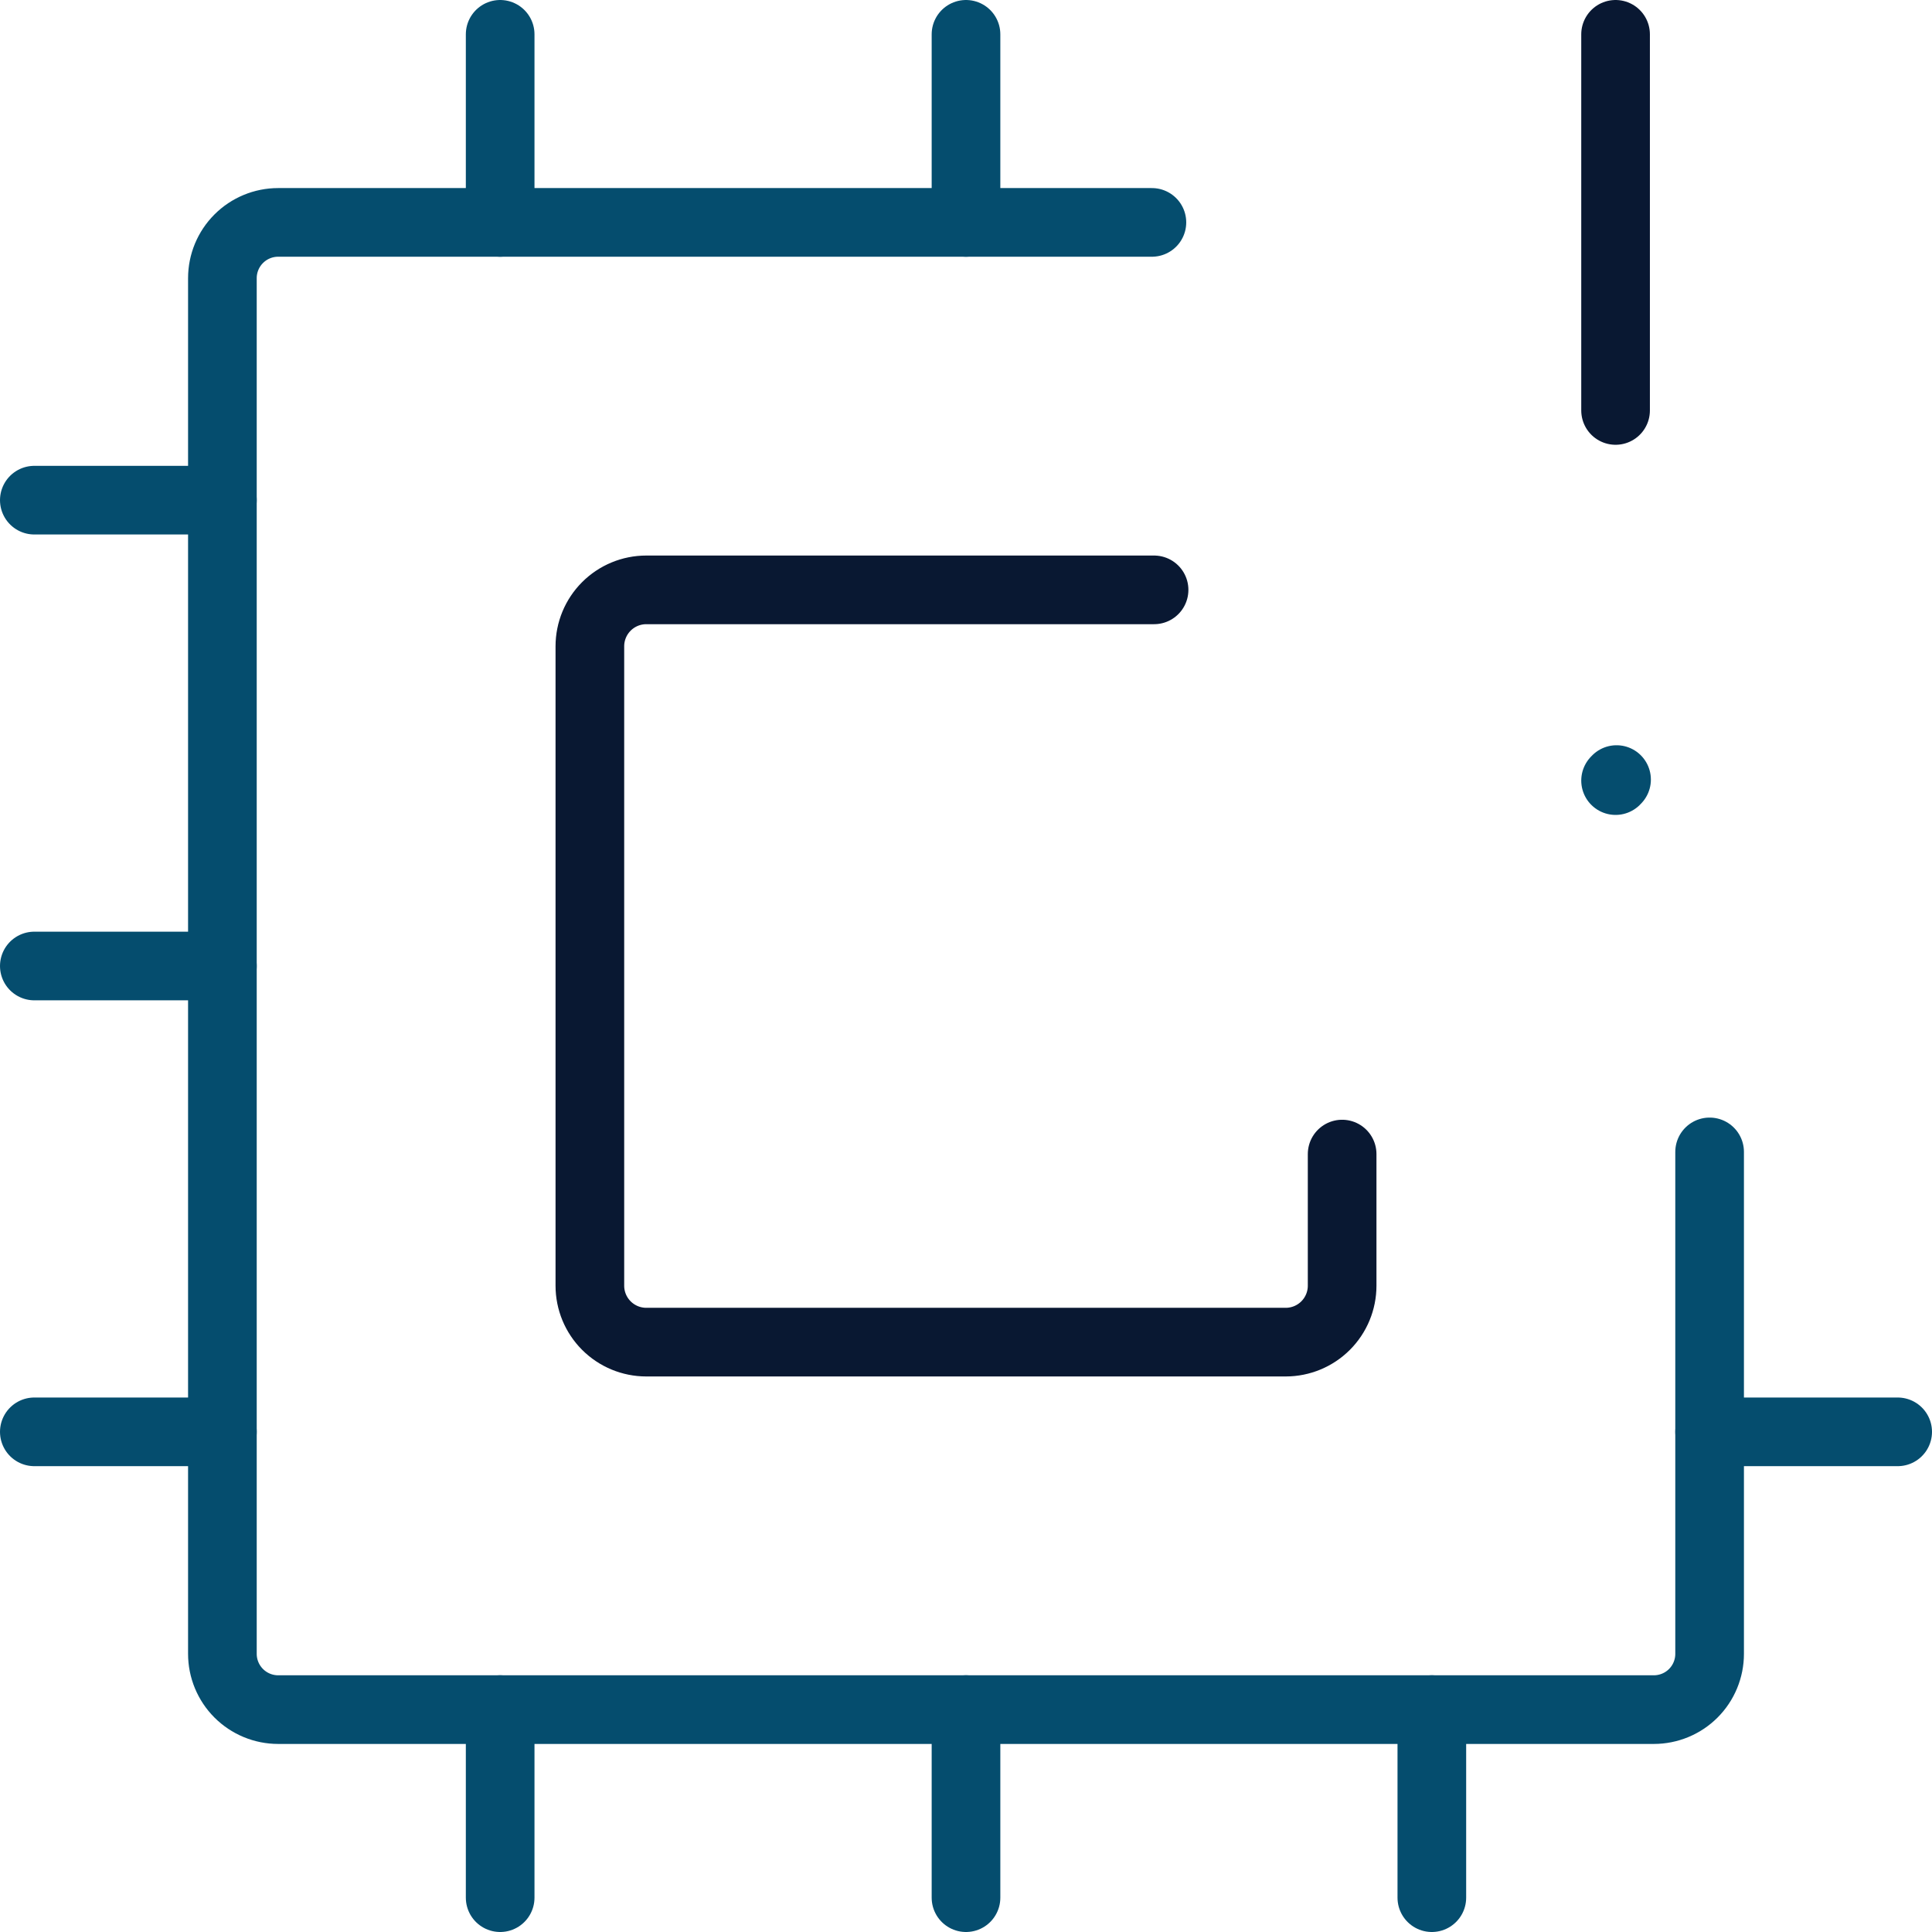
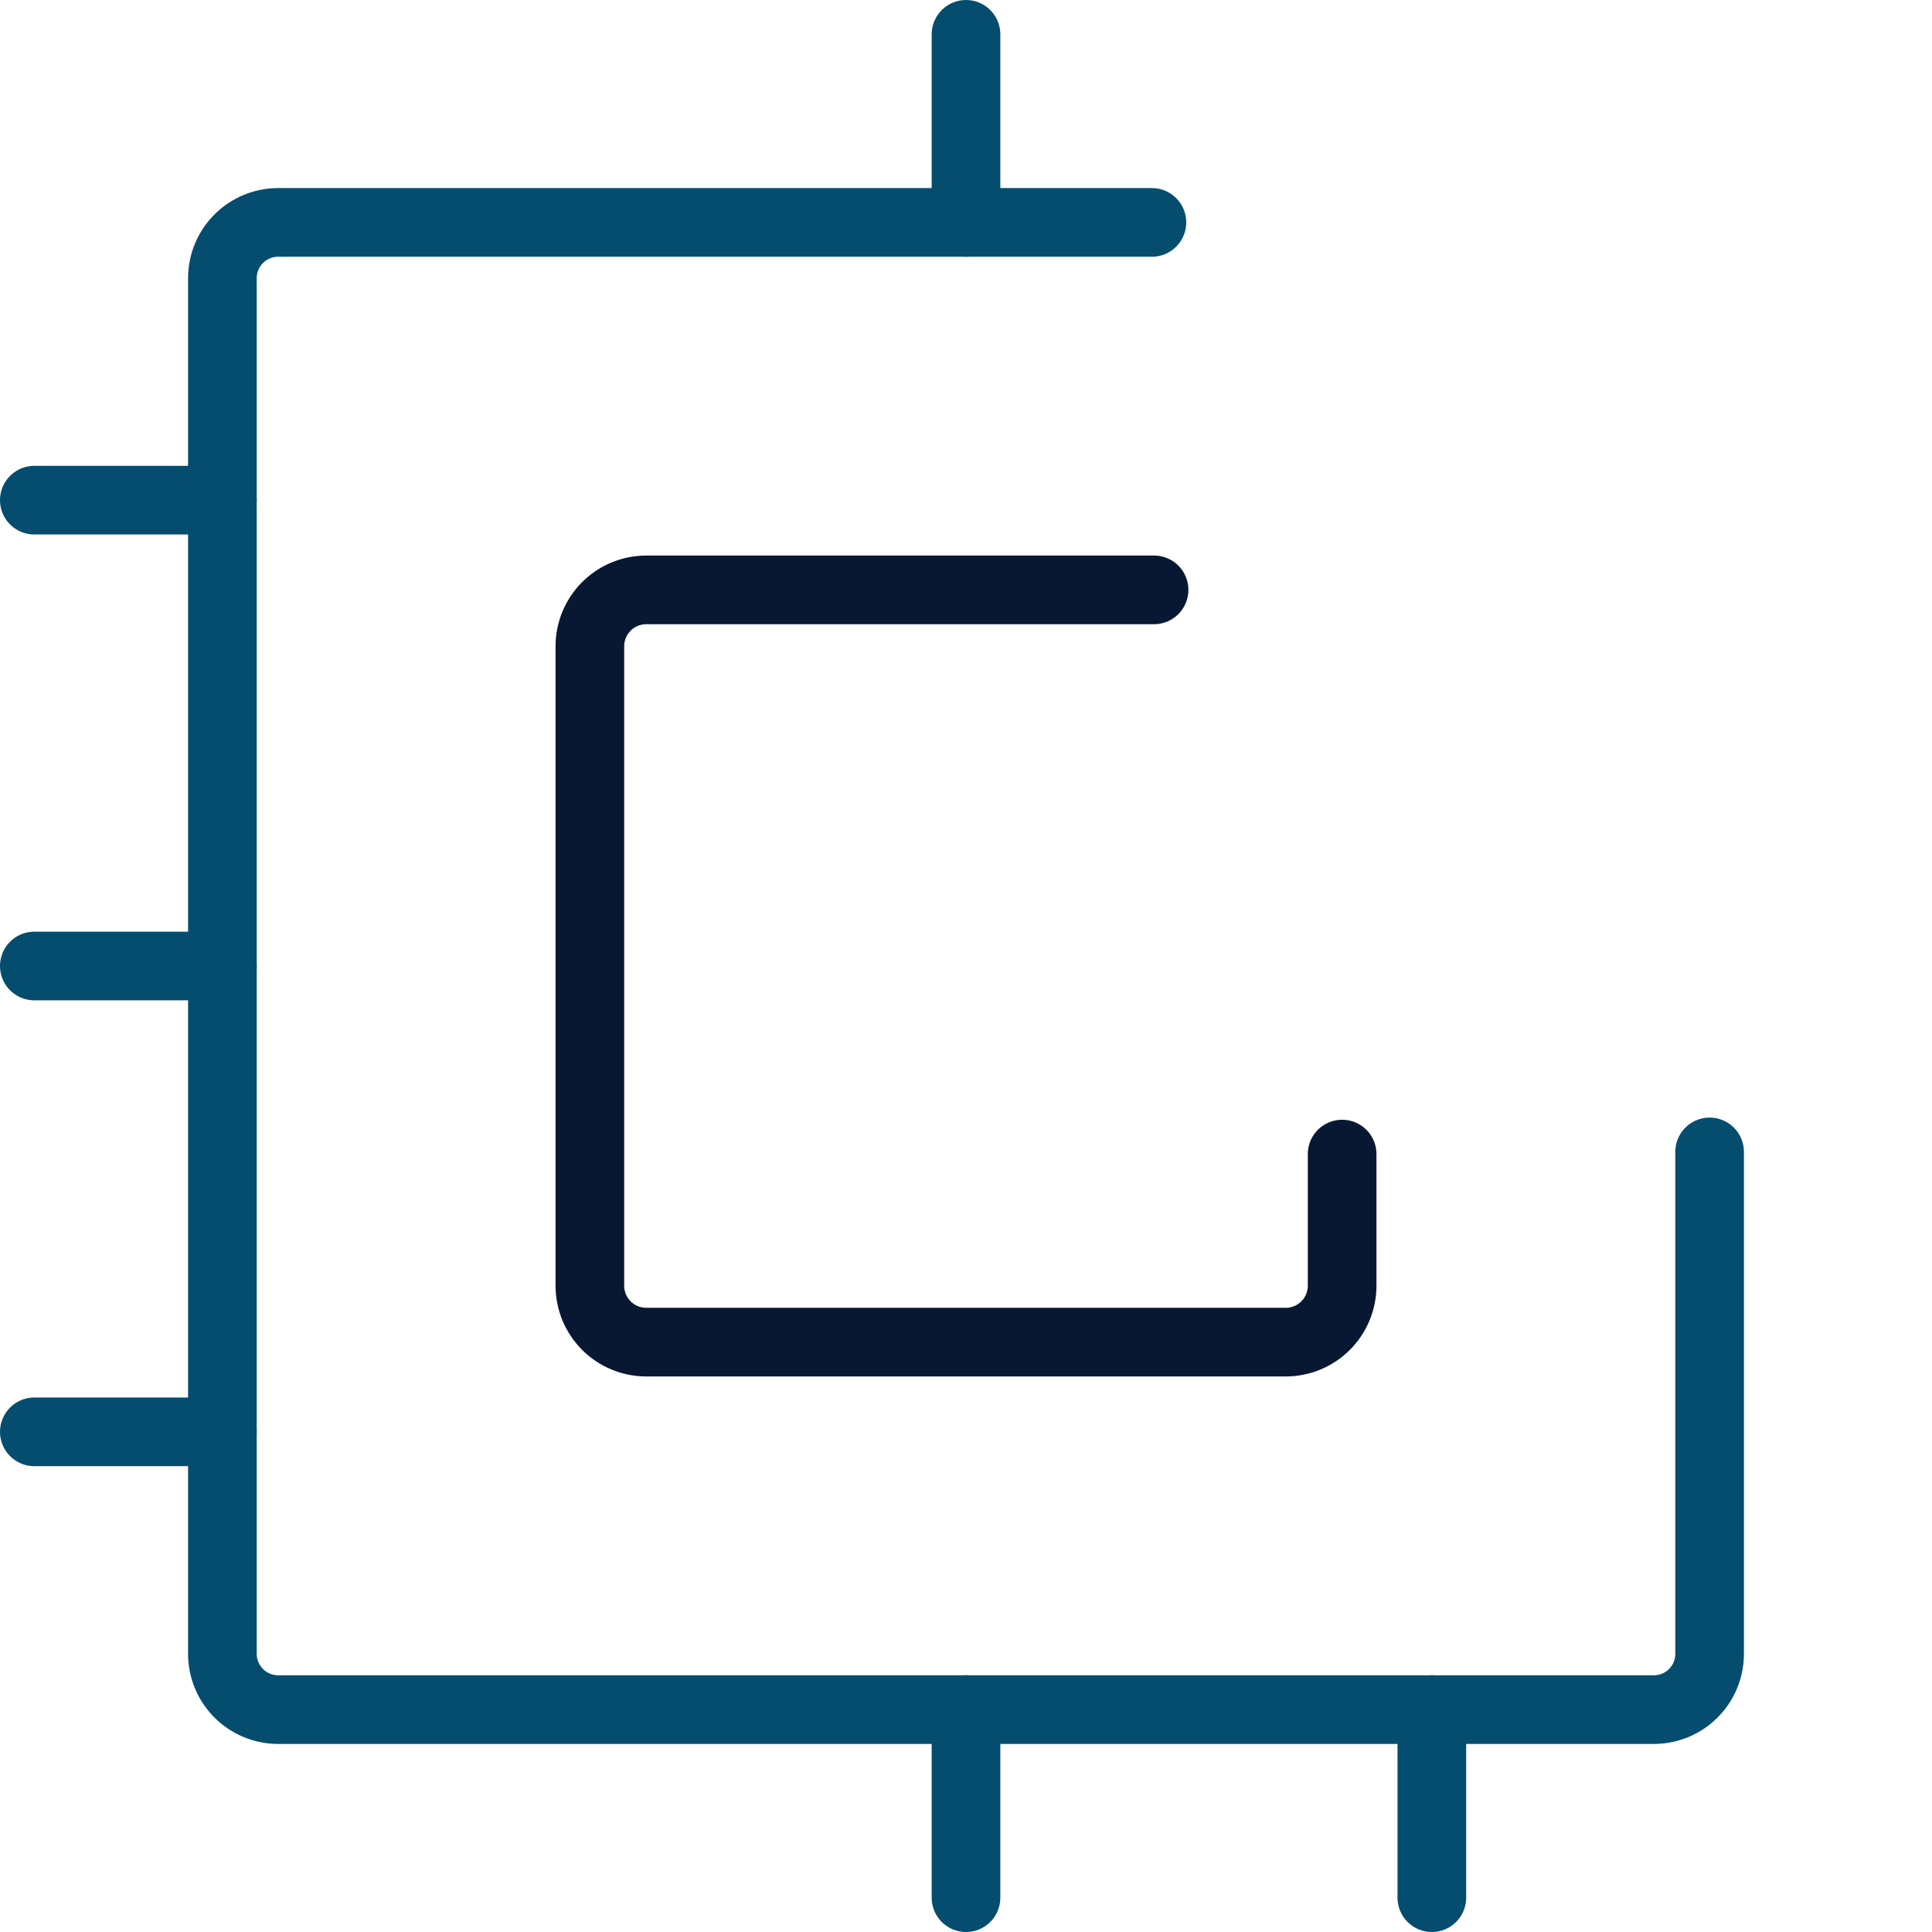
<svg xmlns="http://www.w3.org/2000/svg" width="197" height="197" viewBox="0 0 197 197" fill="none">
  <g clip-path="url(#clip0_1_958)">
-     <path d="M164.735 3.5V41.853" stroke="#091832" stroke-width="7" stroke-linecap="round" stroke-linejoin="round" />
-     <path d="M164.735 79.595L164.835 79.49" stroke="#054D6E" stroke-width="7" stroke-linecap="round" stroke-linejoin="round" />
    <path d="M136.853 117.677V131.1C136.853 132.626 136.247 134.089 135.168 135.168C134.089 136.247 132.626 136.853 131.1 136.853H65.9C64.374 136.853 62.911 136.247 61.832 135.168C60.753 134.089 60.147 132.626 60.147 131.1V65.9C60.147 64.374 60.753 62.911 61.832 61.832C62.911 60.753 64.374 60.147 65.9 60.147H117.677" stroke="#091832" stroke-width="7" stroke-linecap="round" stroke-linejoin="round" />
    <path d="M174.324 117.456V168.637C174.324 169.384 174.177 170.123 173.891 170.813C173.606 171.504 173.187 172.131 172.659 172.659C172.131 173.187 171.504 173.606 170.813 173.891C170.123 174.177 169.384 174.324 168.637 174.324H28.364C27.617 174.324 26.878 174.177 26.188 173.891C25.498 173.605 24.871 173.186 24.343 172.658C23.815 172.13 23.396 171.503 23.11 170.813C22.824 170.123 22.677 169.384 22.677 168.637V28.364C22.677 26.856 23.276 25.409 24.343 24.343C25.409 23.276 26.856 22.677 28.364 22.677H117.456" stroke="#054D6E" stroke-width="7" stroke-linecap="round" stroke-linejoin="round" />
-     <path d="M174.323 146H193.5" stroke="#054D6E" stroke-width="7" stroke-linecap="round" stroke-linejoin="round" />
    <path d="M146 174.323V193.5" stroke="#054D6E" stroke-width="7" stroke-linecap="round" stroke-linejoin="round" />
    <path d="M98.5 174.323V193.5" stroke="#054D6E" stroke-width="7" stroke-linecap="round" stroke-linejoin="round" />
-     <path d="M51 174.323V193.5" stroke="#054D6E" stroke-width="7" stroke-linecap="round" stroke-linejoin="round" />
    <path d="M22.677 146H3.5" stroke="#054D6E" stroke-width="7" stroke-linecap="round" stroke-linejoin="round" />
    <path d="M22.677 98.5H3.5" stroke="#054D6E" stroke-width="7" stroke-linecap="round" stroke-linejoin="round" />
    <path d="M22.677 51H3.5" stroke="#054D6E" stroke-width="7" stroke-linecap="round" stroke-linejoin="round" />
    <path d="M98.5 22.677V3.5" stroke="#054D6E" stroke-width="7" stroke-linecap="round" stroke-linejoin="round" />
-     <path d="M51 22.677V3.5" stroke="#054D6E" stroke-width="7" stroke-linecap="round" stroke-linejoin="round" />
  </g>
  <defs>
    <clipPath id="clip0_1_958">
      <rect width="197" height="197" fill="white" />
    </clipPath>
  </defs>
</svg>